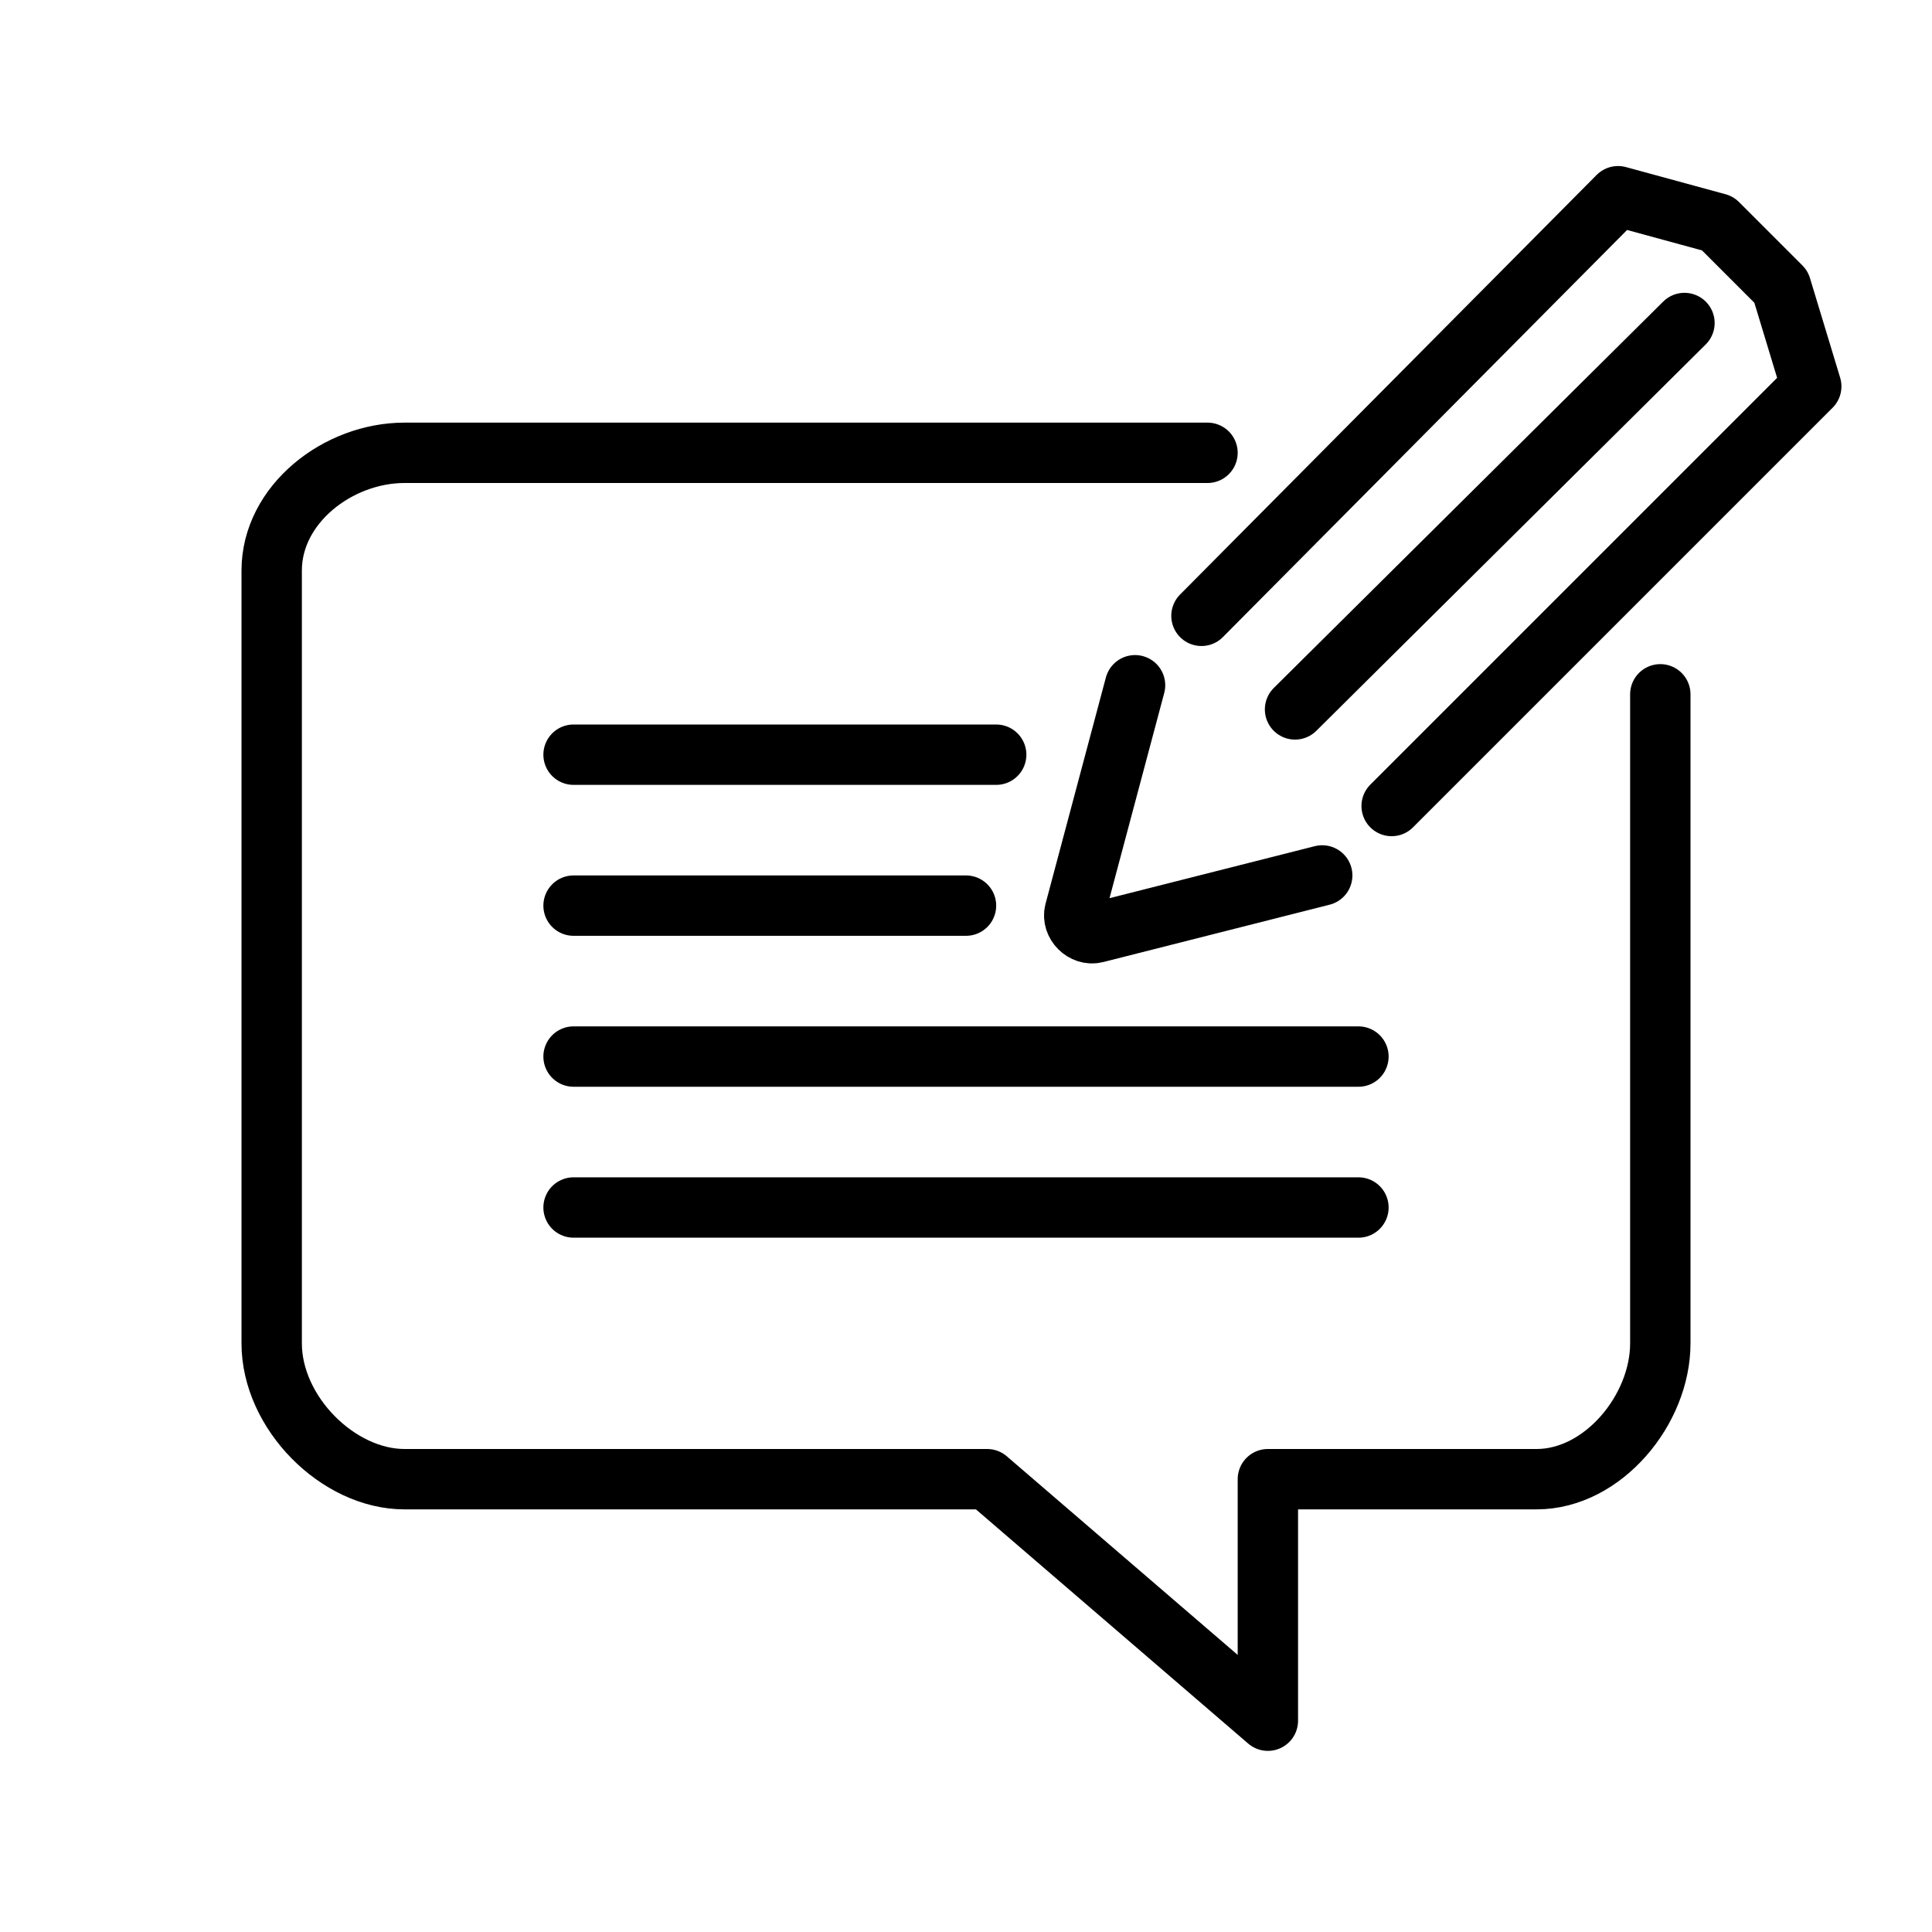
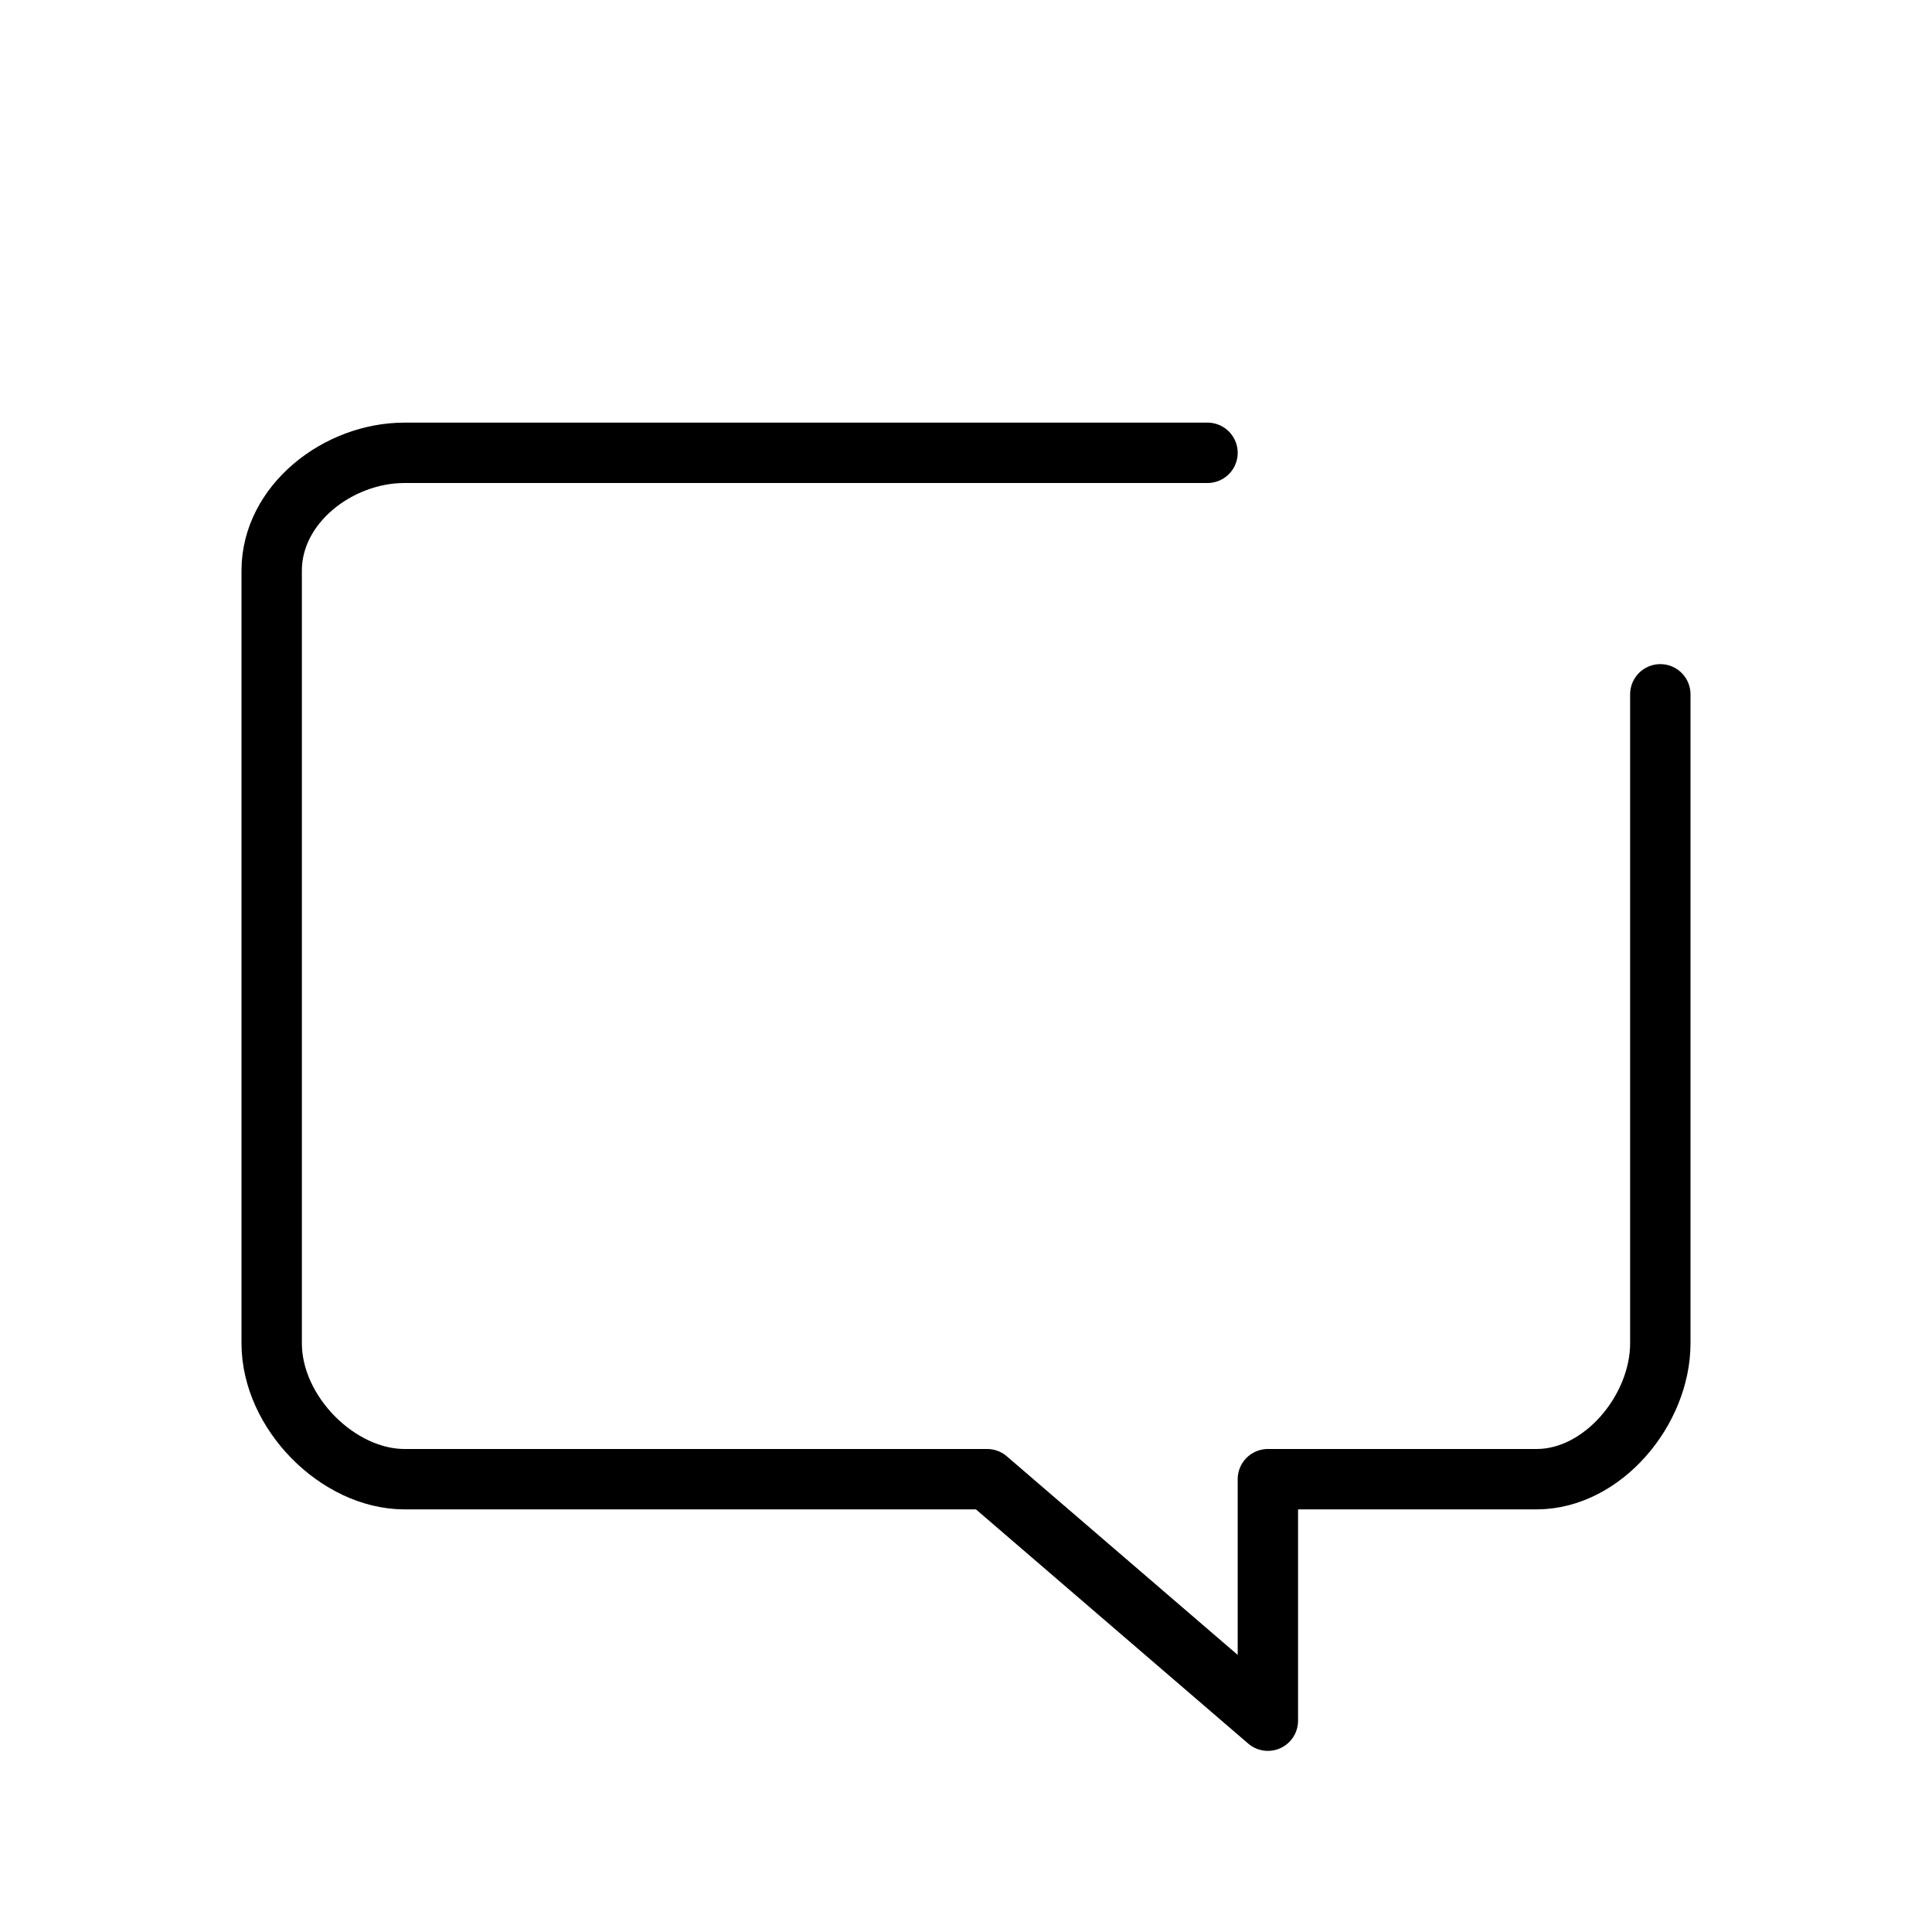
<svg xmlns="http://www.w3.org/2000/svg" viewBox="0 0 64 64" xml:space="preserve">
  <path d="M55 23v21.5c0 2.2-1.9 4.5-4.1 4.5H42v8l-9.3-8H13.4C11.2 49 9 46.8 9 44.5V18.9c0-2.2 2.2-3.9 4.4-3.9H40" fill="none" stroke="#000000" stroke-linecap="round" stroke-linejoin="round" stroke-miterlimit="10" stroke-width="2" class="stroke-2c3e50" />
-   <path fill="none" stroke="#000000" stroke-linecap="round" stroke-linejoin="round" stroke-miterlimit="10" stroke-width="2" d="M46.1 26.7 60 12.8l-1-3.3-2.1-2.1-3.3-.9-13.8 13.9M55.8 10.7 42.9 23.5M43.8 29l-7.5 1.9c-.4.1-.8-.3-.7-.7l2-7.5M19 40h26M19 35h26M19 30h13M19 25h14" class="stroke-2c3e50" />
</svg>